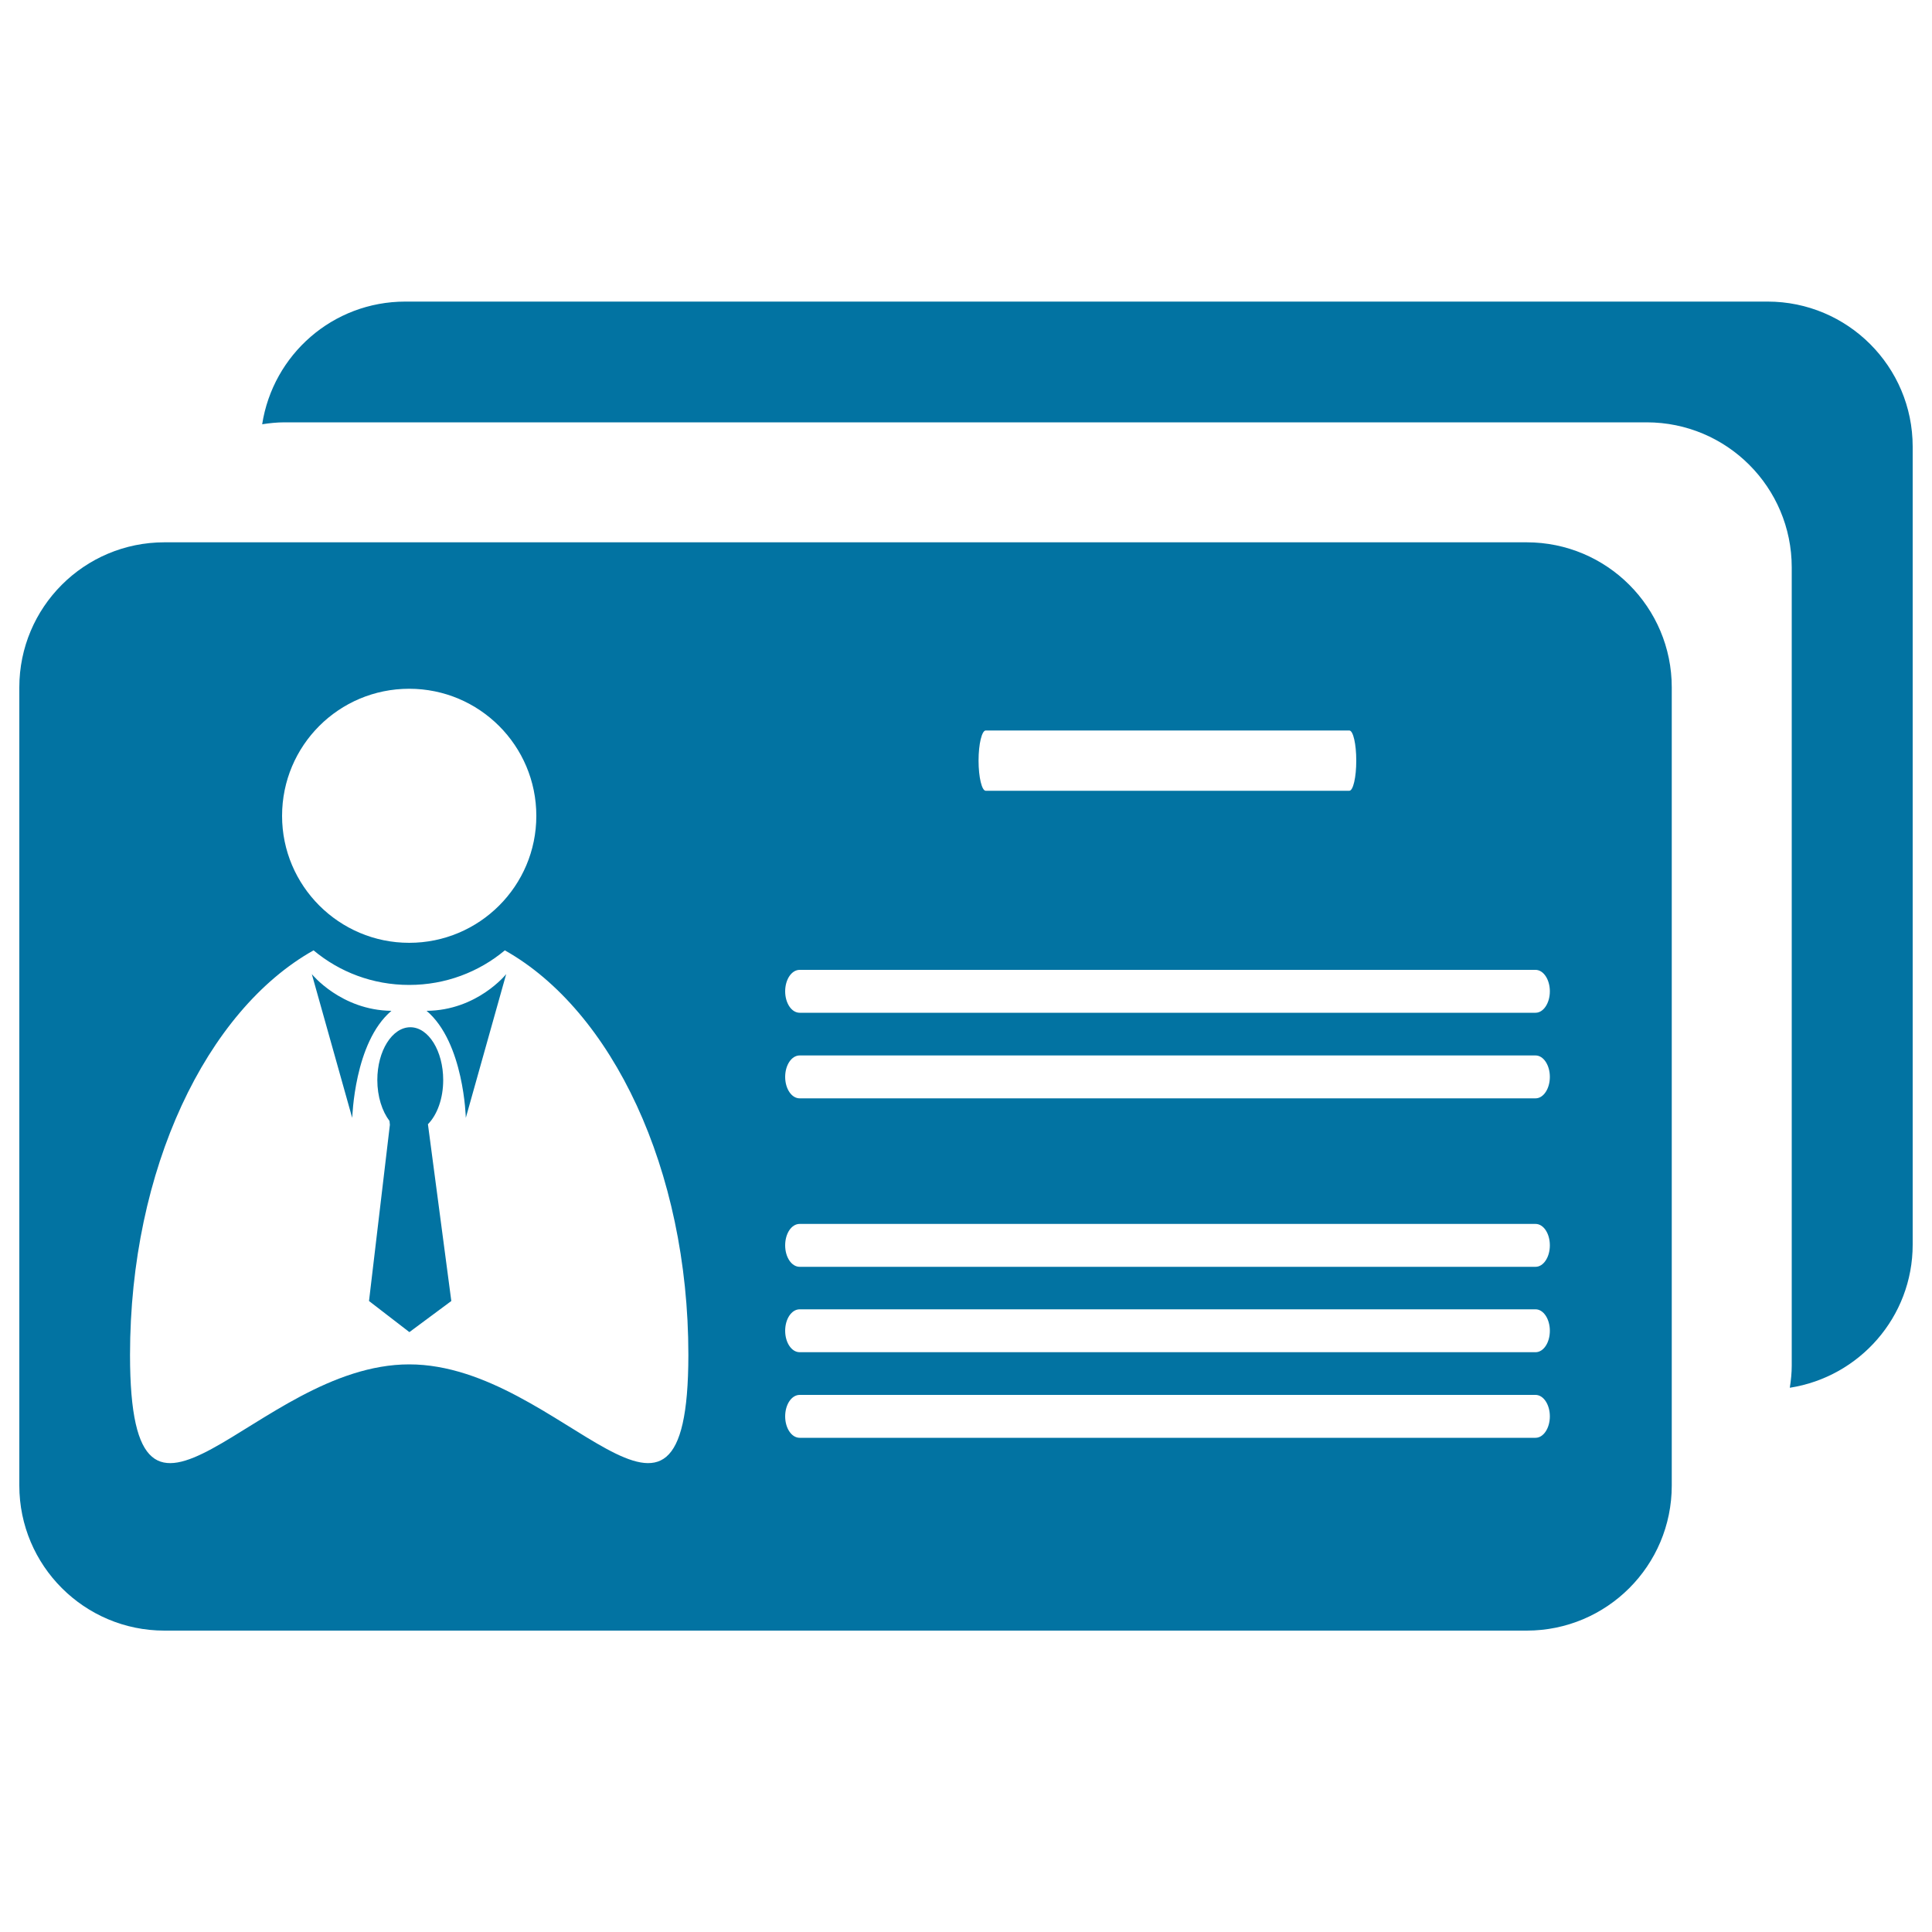
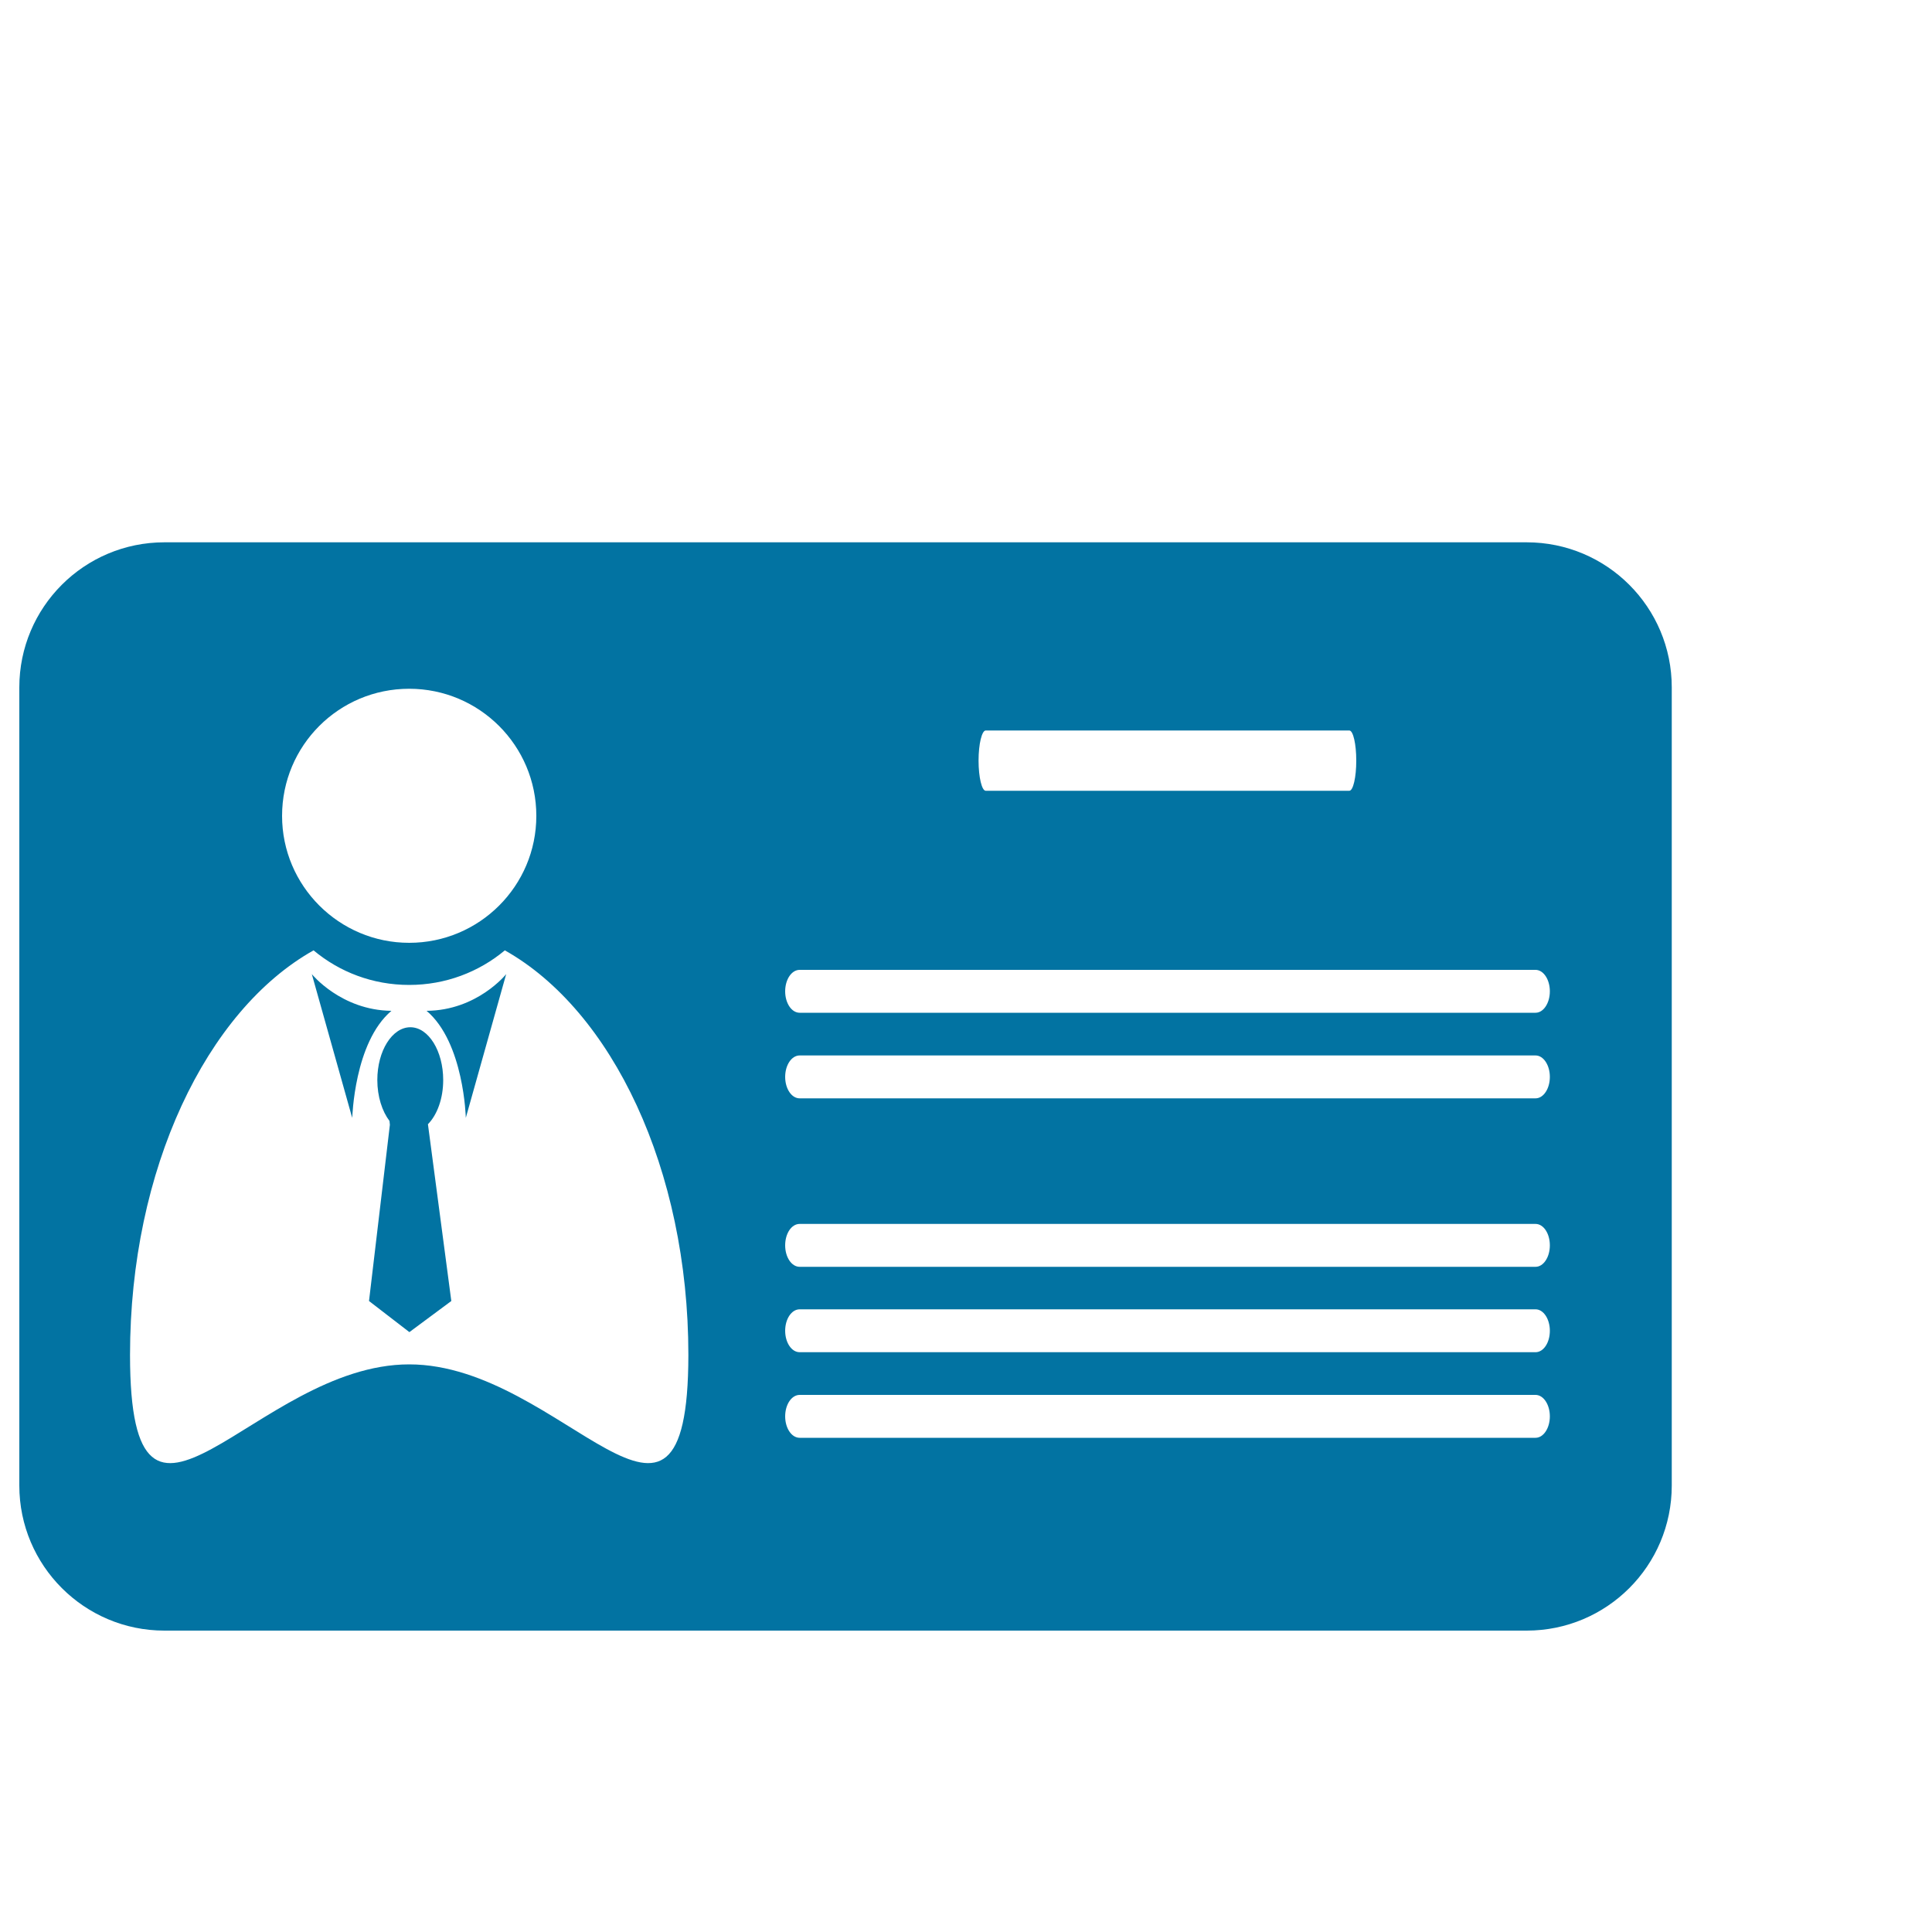
<svg xmlns="http://www.w3.org/2000/svg" viewBox="0 0 1000 1000" style="fill:#0273a2">
  <title>Membership Point SVG icon</title>
  <path d="M229.4,559c0-15-7.6-27.3-17-27.3c-9.4,0-17.1,12.2-17.1,27.3c0,8.6,2.5,16.2,6.3,21.2l0.2,2l-10.8,91.2l20.9,16.1l21.7-16.1l-12.1-91.5C226.3,577,229.4,568.6,229.4,559 M220.8,523.2c19.4,16.4,20.3,55.4,20.3,55.4l20.9-74.4C262,504.2,247,523,220.8,523.2 M202.6,523.2c-26.1-0.3-41.2-19-41.2-19l20.9,74.4C182.4,578.7,183.2,539.6,202.6,523.2 M790.2,280.7H85.1c-41.5,0-75.1,33.6-75.1,75.1v413.1c0,41.5,33.7,75.1,75.1,75.1h705.1c41.5,0,75.1-33.6,75.1-75.1V355.8C865.3,314.3,831.7,280.7,790.2,280.7 M510.2,378.1h188.2c2,0,3.6,7,3.6,15.6c0,8.6-1.6,15.6-3.6,15.6H510.2c-2,0-3.7-7-3.7-15.6C506.5,385.1,508.2,378.1,510.2,378.1 M211.8,356.5c36.3,0,65.8,29.4,65.8,65.8c0,36.3-29.5,65.7-65.8,65.7c-36.3,0-65.8-29.5-65.8-65.7C146,385.9,175.4,356.5,211.8,356.5 M211.8,706.2c-79.8,0-144.5,118.2-144.5-4.9c0-96.2,39.6-178.3,95-209.4c13.4,11.2,30.6,17.9,49.5,17.9c18.8,0,36.1-6.7,49.5-17.9c55.4,31.1,95,113.2,95,209.4C356.2,824.4,291.5,706.2,211.8,706.2 M794.8,744.2H413.9c-4.2,0-7.5-5-7.5-11.1c0-6.1,3.3-11.1,7.5-11.1h380.9c4.1,0,7.4,5,7.4,11.1C802.2,739.2,798.9,744.2,794.8,744.2 M794.8,699.9H413.9c-4.2,0-7.5-5-7.5-11.1c0-6.1,3.3-11.1,7.5-11.1h380.9c4.1,0,7.4,5,7.4,11.1C802.2,695,798.9,699.9,794.8,699.9 M794.8,655.7H413.9c-4.2,0-7.5-5-7.5-11.1c0-6.2,3.3-11.1,7.5-11.1h380.9c4.1,0,7.4,4.9,7.4,11.1C802.2,650.7,798.9,655.7,794.8,655.7 M794.8,568.5H413.9c-4.2,0-7.5-5-7.5-11.1c0-6.1,3.3-11.1,7.5-11.1h380.9c4.1,0,7.4,5,7.4,11.1C802.2,563.5,798.9,568.5,794.8,568.5 M794.8,524.2H413.9c-4.2,0-7.5-5-7.5-11.1c0-6.1,3.3-11.1,7.5-11.1h380.9c4.1,0,7.4,5,7.4,11.1C802.2,519.2,798.9,524.2,794.8,524.2" />
-   <path d="M926.4,718.3c0.6-3.8,1-7.7,1-11.5V293.7c0-41.5-33.6-75.1-75.1-75.1h-705c-3.9,0-7.8,0.4-11.6,1c5.6-36,36.5-63.5,74.1-63.5h705.1c41.4,0,75.1,33.6,75.1,75.1v413C990,681.7,962.4,712.7,926.4,718.3" />
</svg>